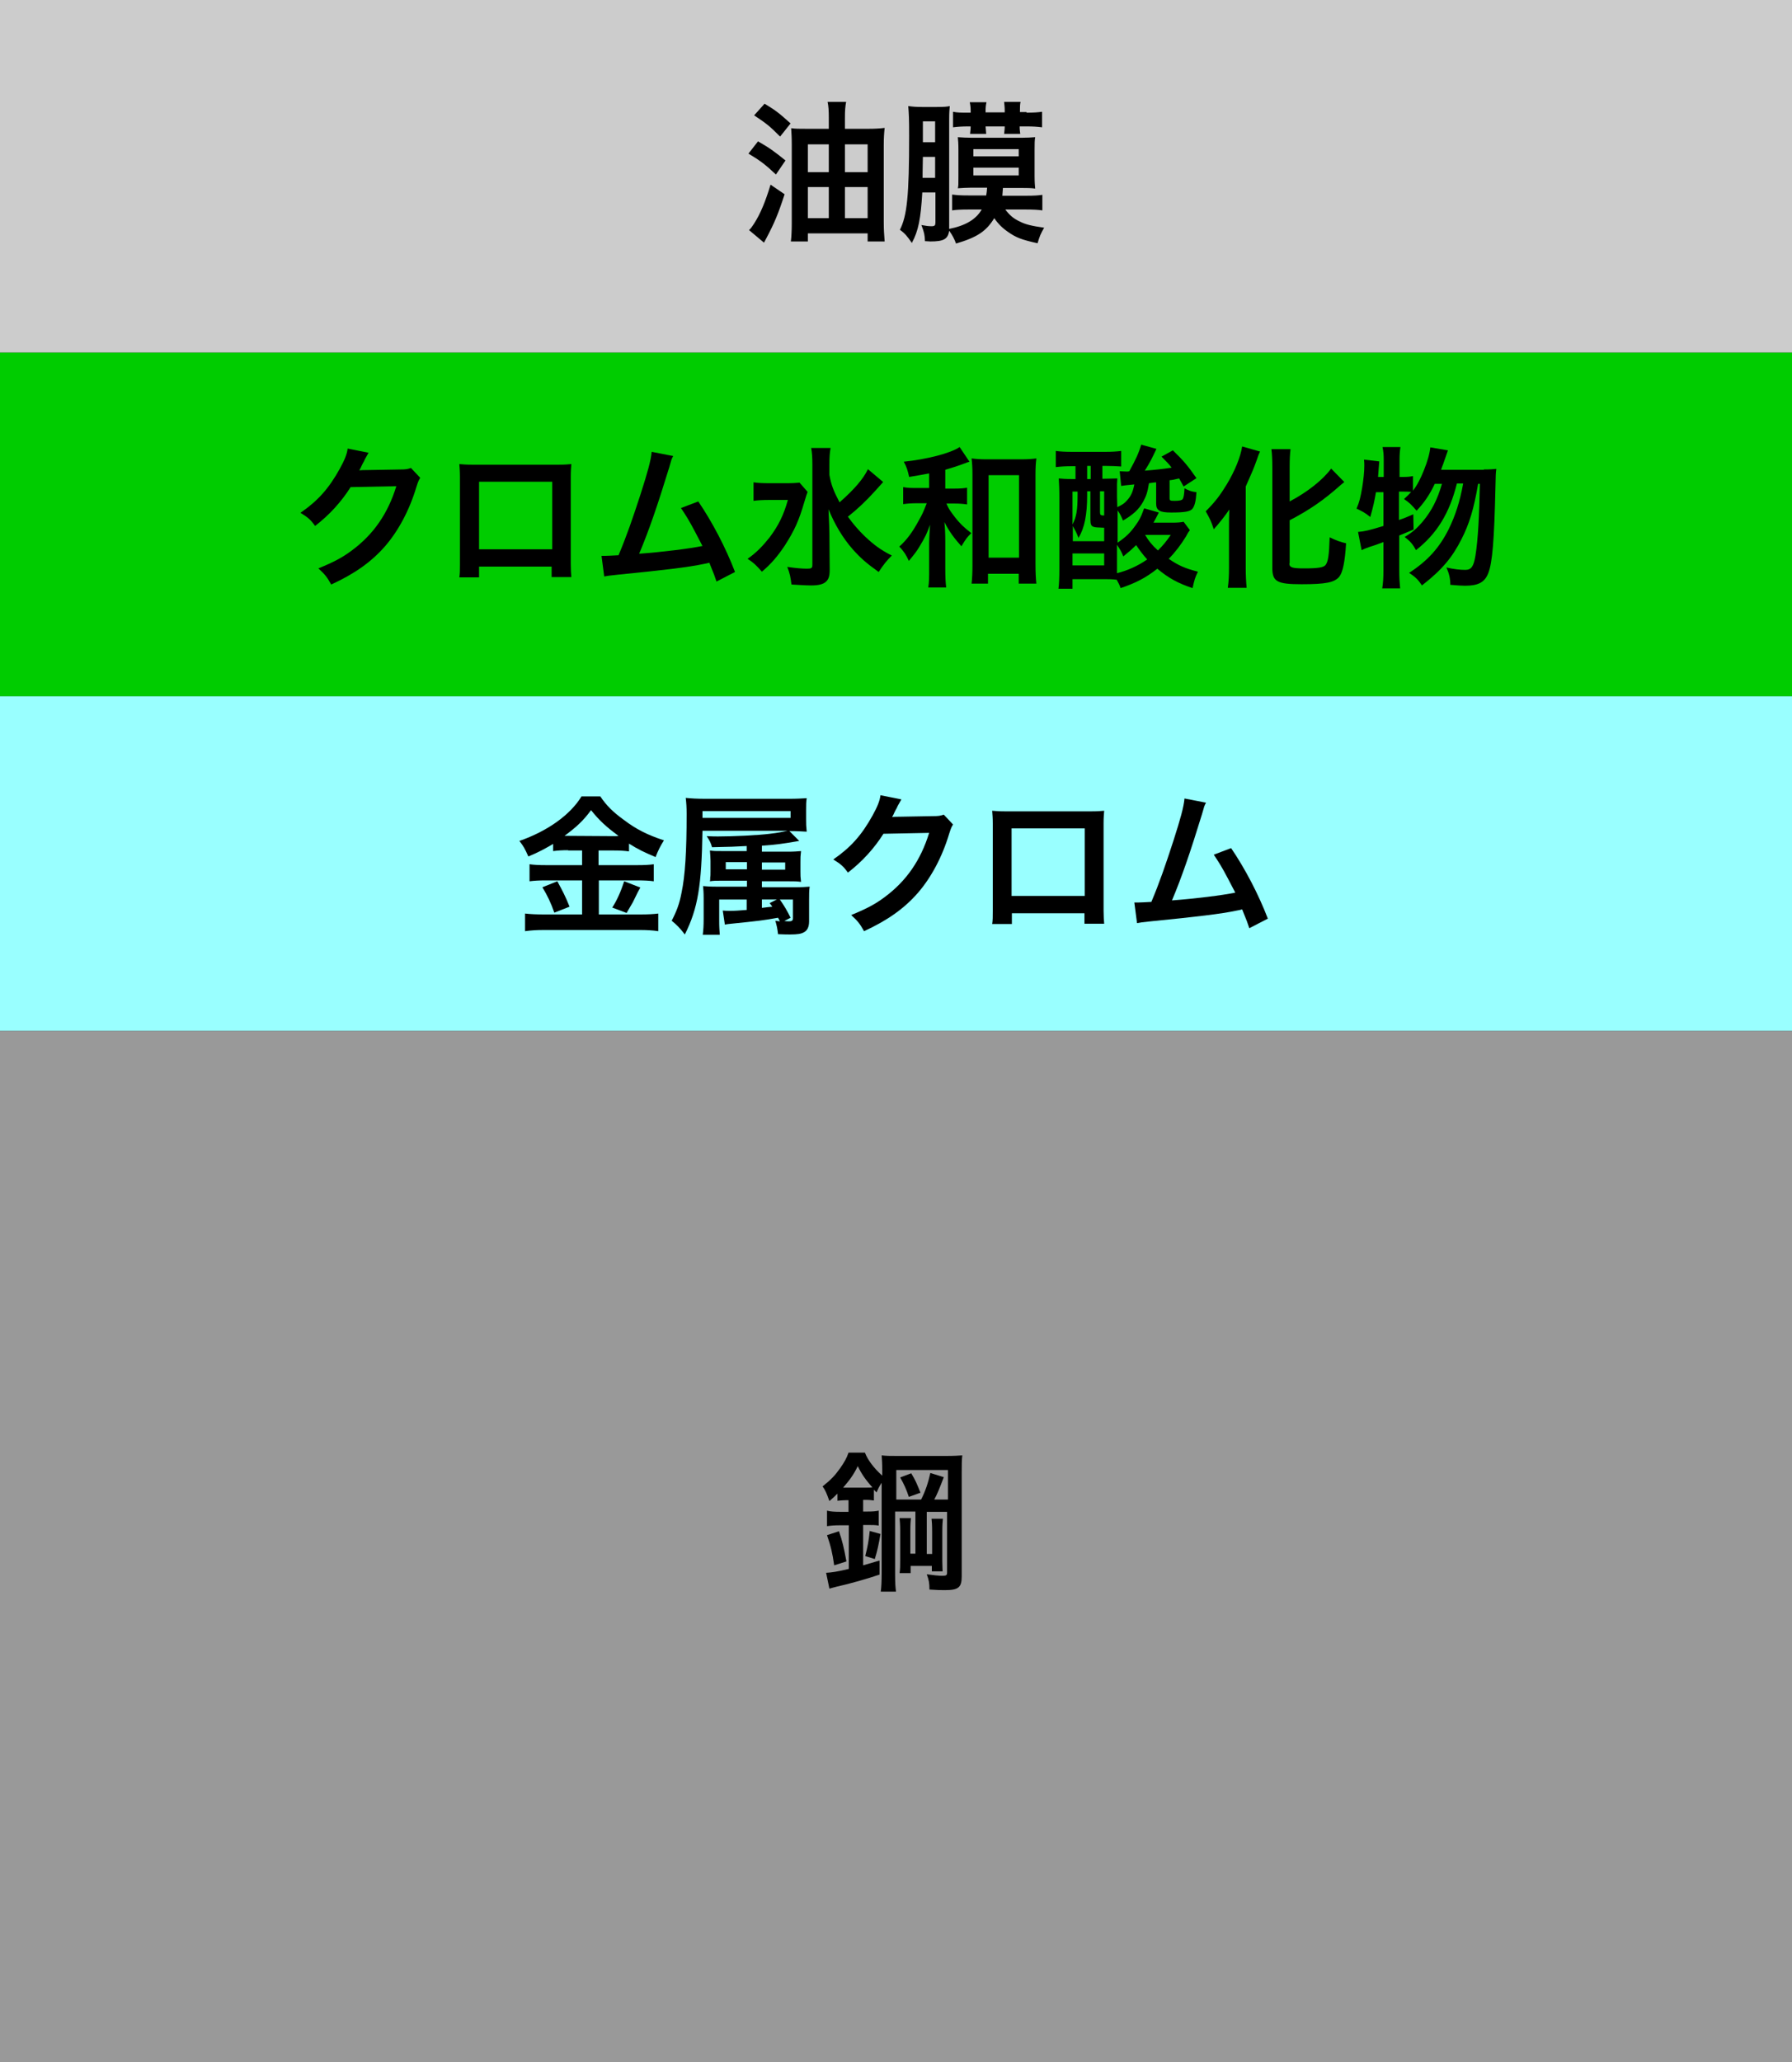
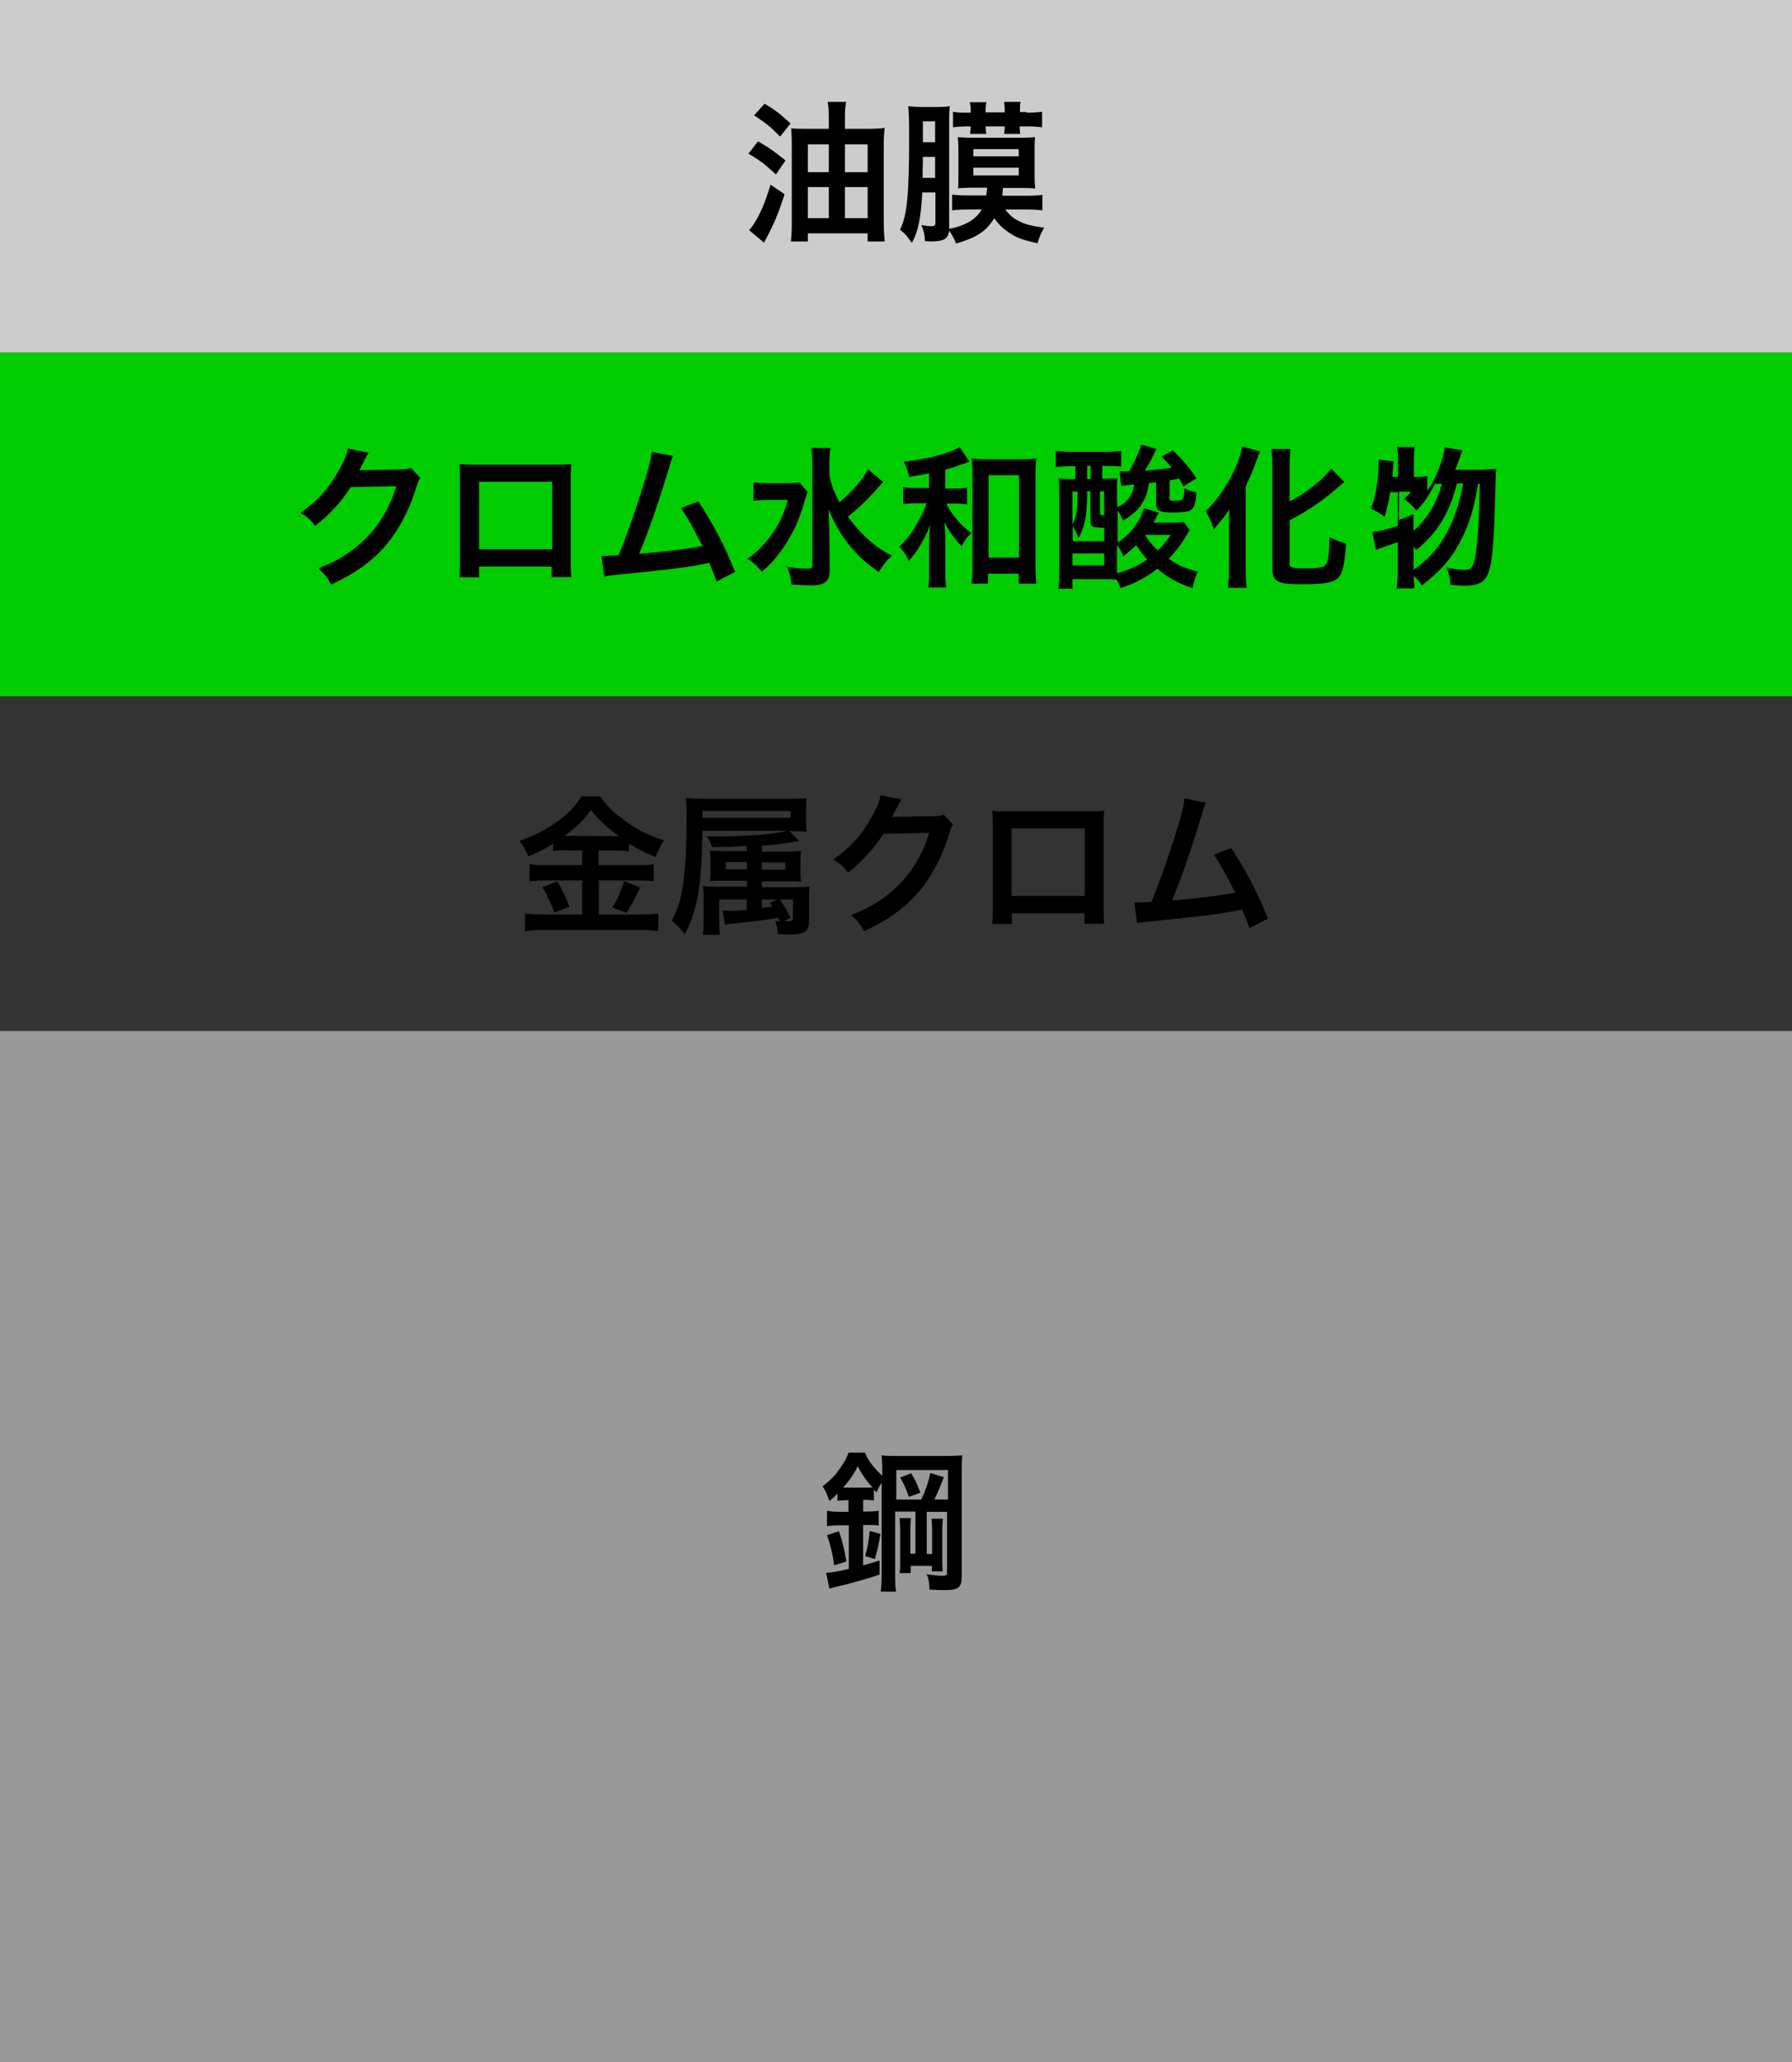
<svg xmlns="http://www.w3.org/2000/svg" version="1.1" id="レイヤー_1" x="0px" y="0px" width="600px" height="690px" viewBox="0 0 600 690" style="enable-background:new 0 0 600 690;" xml:space="preserve">
  <rect x="0" y="0" width="600" height="690" fill="#333333" stroke="none" />
  <style type="text/css">
	.st0{fill:#CCCCCC;}
	.st1{fill:#00CC00;}
	.st2{fill:#99FFFF;}
	.st3{fill:#999999;}
</style>
  <rect class="st0" width="600" height="118" />
  <rect y="118" class="st1" width="600" height="115" />
-   <rect y="233" class="st2" width="600" height="112" />
  <rect y="345" class="st3" width="600" height="345" />
  <g>
    <path d="M253.8,47.3c3.7,2.1,5.5,3.4,9.2,6.4l-3.2,4.7c-3.5-3.3-5.2-4.6-9.2-7L253.8,47.3z M262.7,65c-2.1,6.5-3.4,9.6-6.1,14.7   c-0.4,0.7-0.5,0.9-0.8,1.5l-5-4.2c0.5-0.4,1.1-1.3,1.7-2.2c2.1-3.3,3.7-7.1,5.5-13L262.7,65z M256,34.7c3.8,2.3,4.8,3.1,8.7,6.6   l-3.5,4.4c-3.6-3.6-4.5-4.3-8.7-7.1L256,34.7z M290.8,43.1c2.2,0,3.8-0.1,5.4-0.3c-0.2,1.8-0.3,3.4-0.3,5.8v25.7   c0,2.5,0.1,4,0.3,6.5h-5.7v-2.7h-20v2.7h-5.7c0.2-1.5,0.3-3.9,0.3-6V48.3c0-2.3-0.1-3.8-0.2-5.4c1.3,0.2,2.7,0.2,5,0.2h7.6v-3.8   c0-2.2-0.1-3.8-0.4-5.2h6.2c-0.3,1.6-0.4,2.9-0.4,5.4v3.6H290.8z M270.5,48.3v9.3h7v-9.3H270.5z M270.5,62.6V73h7V62.6H270.5z    M282.9,57.6h7.6v-9.3h-7.6V57.6z M282.9,73h7.6V62.6h-7.6V73z" />
    <path d="M336.6,70.1c1.3,1.8,2.8,3.1,4.8,4c1.9,1,4,1.5,8.2,2.1c-1.2,2.1-1.5,2.8-2.2,5.2c-5.4-1.2-7.2-1.9-9.9-3.8   c-1.9-1.3-3.3-2.7-4.6-4.6c-2.7,4.4-5.7,6.4-12.8,8.5c-0.6-1.6-1.2-2.8-2.3-4.3c-0.4,2.8-1.8,3.6-6.3,3.6c-0.4,0-0.9-0.1-1.8-0.1   c-0.1-2.1-0.2-2.8-1.2-5.4c1.6,0.3,2.4,0.4,3.4,0.4c1.1,0,1.3-0.3,1.3-1.3v-10h-4.4c-0.5,8.7-1.3,12.9-3.5,16.9   c-1.4-2.1-2.4-3.3-4-4.4c2.4-4.7,3.1-11.4,3.1-31.4c0-6-0.1-7.5-0.3-10c1.4,0.2,2.8,0.3,4.6,0.3h5c2.3,0,3.5-0.1,4.3-0.3   c-0.1,1.1-0.2,2.1-0.2,4.5v36.6c5.5-1.1,9-3.2,10.9-6.5h-4.3c-2.8,0-4.3,0.1-5.6,0.3v-5.3c1.6,0.2,2.5,0.3,5.5,0.3h5.9   c0.2-1.1,0.2-1.5,0.3-2.6h-5.5c-1.4,0-2.8,0.1-4.3,0.2c0.2-0.9,0.2-0.9,0.2-4.2v-8.6c0-2.2-0.1-3.3-0.2-4.3   c1.4,0.1,2.9,0.2,4.7,0.2h16.6c1.9,0,3.3-0.1,4.6-0.2c-0.2,1-0.2,2.3-0.2,4.3v8.6c0,2.2,0.1,3.2,0.2,4.3c-1.4-0.2-2.7-0.2-4.1-0.2   h-6.7c-0.1,1.2-0.1,1.6-0.2,2.6h7.9c3,0,4-0.1,5.5-0.3v5.2c-1.4-0.2-2.8-0.3-5.6-0.3H336.6z M309,52.5c-0.1,4.2-0.1,6.6-0.1,7h4.2   v-7H309z M313.1,40.6H309v7h4.1V40.6z M343.7,37.7c2.4,0,3.8-0.1,5.2-0.3v5.2c-1.6-0.2-3-0.3-5.1-0.3h-2.4c0,1.1,0.1,1.7,0.2,2.5   h-5.4c0.1-1,0.2-1.5,0.2-2.5h-6.4c0.1,1.1,0.1,1.5,0.2,2.5h-5.4c0.1-1,0.2-1.5,0.2-2.5h-0.7c-2.2,0-3.6,0.1-5.2,0.3v-5.2   c1.4,0.3,2.7,0.3,5.2,0.3h0.7v-0.5c0-1.3-0.1-2-0.3-3h5.6c-0.2,0.9-0.3,1.6-0.3,3v0.4h6.4v-0.5c0-1.3-0.1-2-0.2-3h5.5   c-0.2,0.9-0.2,1.6-0.2,3v0.4H343.7z M325.9,52.3h15.2v-2.4h-15.2V52.3z M325.9,58.7h15.2v-2.6h-15.2V58.7z" />
  </g>
  <g>
    <path d="M140.7,159.9c-0.5,0.8-0.7,1.2-1.3,3.1c-2.3,7.7-6,14.6-10.4,19.7c-4.7,5.4-10.3,9.3-18.1,12.9c-1.4-2.5-2.1-3.4-4.3-5.4   c5.1-2.1,8-3.6,11.2-6c7.3-5.4,12.1-12.4,14.9-21.5l-15.3,0.3c-3.1,4.9-7.1,9.3-11.9,13c-1.5-2.1-2.3-2.8-4.9-4.4   c5.8-4,9.5-8.1,13.2-14.8c1.6-2.9,2.4-4.9,2.6-6.7l7,1.4c-0.3,0.5-0.3,0.5-0.9,1.6c-0.2,0.3-0.2,0.3-0.7,1.4   c-0.2,0.3-0.2,0.3-0.7,1.3c-0.3,0.7-0.3,0.7-0.8,1.6c0.7-0.1,1.5-0.1,2.4-0.1l11.2-0.2c2,0,2.5-0.1,3.7-0.5L140.7,159.9z" />
    <path d="M160.4,189.6v3.6h-6.6c0.2-1.2,0.2-2.4,0.2-4.4v-29.2c0-1.9-0.1-2.9-0.2-4.3c1.2,0.1,2.3,0.2,4.3,0.2h28.9   c2.2,0,3.1-0.1,4.3-0.2c-0.1,1.3-0.2,2.3-0.2,4.2v29.2c0,1.9,0.1,3.3,0.2,4.4h-6.6v-3.5H160.4z M184.9,161.2h-24.5v22.6h24.5V161.2   z" />
    <path d="M225.4,152.6c-0.6,1.1-0.6,1.2-1.3,3.7c-3.9,12.7-6.8,21.2-10.1,29c8-0.6,16.8-1.7,21.2-2.6c-0.6-1.2-1.2-2.3-2.4-4.6   c-2.2-4.2-3.2-5.7-4.8-8.1l5.8-2.2c4.7,6.9,9.2,15.5,12.3,23.6l-6.2,3.2c-0.7-2.1-0.7-2.1-2.4-6.3c-0.7,0.2-0.7,0.2-1.8,0.4   c-5.1,1.1-13.6,2.1-28.8,3.6c-2.9,0.3-3.6,0.4-4.6,0.6l-0.9-6.9c0.7,0,0.7,0,1.3,0c1,0,2.2-0.1,4.4-0.2c2.7-6.4,4.7-12.2,7.4-20.5   c2.4-7.5,3.4-11.1,3.7-14.1L225.4,152.6z" />
    <path d="M270.4,164.6c-0.4,1.1-0.4,1.1-1.1,3.4c-1.8,6.2-3.3,9.5-6.5,14.5c-2.4,3.6-4.6,6.2-7.7,8.8c-1.7-1.9-2.6-2.9-4.8-4.3   c3-2.1,5.1-4.3,7.4-7.2c3-4,4.7-7.5,6.1-12.5h-6.4c-2,0-3.9,0.1-5.1,0.3v-6.2c1.4,0.2,2.7,0.3,5.5,0.3h5.4c2.3,0,3.5-0.1,4.5-0.2   L270.4,164.6z M295.7,161.3c-0.1,0.1-1,1.1-2.7,3c-2.9,3.2-5.6,5.8-9.1,8.6c1.7,2.4,3.7,4.7,5.8,6.7c2.9,2.7,5.1,4.4,8.9,6.3   c-1.7,1.7-2.7,2.9-4.4,5.5c-4.2-3-6.1-4.7-8.7-7.6c-3.4-3.9-6-8.3-8.1-13.4c0.2,5.1,0.3,6.3,0.3,8l0.1,12.2c0,2.3-0.4,3.3-1.3,4.1   c-0.9,0.8-2.4,1.2-4.9,1.2c-1.9,0-4.6-0.2-6.6-0.3c-0.3-2.4-0.5-3.6-1.4-5.9c2.7,0.4,4.9,0.6,6.6,0.6c1.5,0,1.8-0.2,1.8-1.3v-33.7   c0-2.1-0.1-3.8-0.4-5.4h6.5c-0.3,1.6-0.4,3.2-0.4,5.4v3.6c0.6,3.3,1.3,5.2,3.4,9.2c4.9-4.3,8-7.9,9.5-11.1L295.7,161.3z" />
    <path d="M311.2,158.4c-2,0.4-3.3,0.6-6.8,1.2c-0.5-2.2-0.8-3.3-1.8-5.1c7.7-0.8,15.6-2.8,18.7-4.9l3.3,4.9l-0.3,0.1   c-0.4,0.1-0.4,0.1-1.1,0.4c-0.1,0-0.3,0.1-0.6,0.2c-1.5,0.6-4.7,1.6-6.1,2v6.3h3c2,0,3.2-0.1,4.3-0.3v5.6c-1.3-0.2-2.5-0.3-4.3-0.3   h-2.6c0.6,1.5,1,2.1,2.1,3.6c1.9,2.6,3.5,4.2,6.2,6.3c-1.5,1.5-1.8,1.9-3.3,4.4c-2.4-2.7-4-4.8-5.7-8.1c0.2,1.8,0.3,3.7,0.3,6.5   v8.9c0,3.2,0.1,4.7,0.3,6.5h-6c0.3-1.8,0.3-3.3,0.3-6.5v-8.5c0-1.4,0.1-2.4,0.3-6c-1,2.8-1.6,4.1-3.6,7.4c-0.9,1.5-1.6,2.4-3.5,4.7   c-0.9-2-1.6-3.1-3.2-4.8c2.4-2.1,4.4-4.8,6.4-8.5c1.4-2.5,1.4-2.5,2.8-6h-3.2c-1.9,0-3.3,0.1-4.7,0.3v-5.7c1.5,0.3,2.7,0.3,4.8,0.3   h3.9V158.4z M330.9,195.3h-5.6c0.2-1.6,0.3-3.7,0.3-6v-30.5c0-2.2-0.1-3.9-0.3-5.4c1.6,0.2,2.8,0.3,5,0.3H342c2.1,0,3.5-0.1,5-0.3   c-0.2,1.5-0.3,3-0.3,5.4v30c0,2.6,0.1,4.8,0.3,6.5h-5.9V192h-10.3V195.3z M331,186.6h10.2V159H331V186.6z" />
    <path d="M398.4,177.4c-0.6,0.8-0.6,0.8-1.3,2.1c-1.7,2.8-3.7,5.4-5.8,7.5c3.4,2.3,5.5,3.2,9.8,4.3c-1,2-1.2,2.8-1.8,5.5   c-4.8-1.6-8-3.3-11.8-6.5c-3.9,3.1-7.3,4.8-12.3,6.5c-0.4-1.2-0.6-1.5-1.3-2.8c-1.4-0.2-2.7-0.2-4.7-0.2h-10.1v3.2h-4.7   c0.2-1.5,0.3-3.7,0.3-6.6v-24c0-2.7-0.1-4.5-0.2-6.3c1.2,0.1,2.1,0.2,4.5,0.2h1.1v-4.3H359c-2.1,0-3.8,0.1-5.5,0.3v-5.4   c1.5,0.2,3.1,0.3,5.5,0.3H370c2.3,0,3.7-0.1,5.4-0.3v5.2c-1.5-0.1-3.1-0.2-5.2-0.2h-1.1v4.3h0.7c1.8,0,3.3-0.1,4.3-0.1   c-0.1,1.6-0.1,1.7-0.1,1.9v4.3l0.1,3.4c1.7-0.8,2.3-1.2,3.2-2.2c1.3-1.4,2-2.8,2.5-5.4c-2.3,0.2-3.8,0.4-4.4,0.5l-0.5-4.9   c2,0.1,2,0.1,2.4,0.1c0.2,0,0.4,0,0.8-0.1c2.2-4,3.1-5.9,4-8.9l5.1,1.4c-1.4,3-2.2,4.6-3.9,7.3c3.7-0.3,5.6-0.5,9-1   c-1-1.3-1.6-1.9-3.4-3.7l3.8-2.1c3.5,3.4,4.9,5,7.9,9.3l-4.3,2.8c-0.7-1.3-1-1.8-1.5-2.7c-1.8,0.4-2.1,0.5-3.2,0.6v6   c0,0.8,0.2,0.9,1.7,0.9c1.6,0,2.4-0.2,2.7-0.6c0.3-0.5,0.5-1.5,0.6-3.6c1.5,0.8,2.3,1.1,4,1.3c-0.2,3.1-0.6,4.5-1.3,5.5   c-0.8,1-2.7,1.3-7.2,1.3c-3.8,0-5-0.7-5-3v-7.1c-0.3,0-1.1,0.1-2.4,0.3c-0.5,3.1-0.9,4.2-1.9,6.1c-1.5,2.7-3.4,4.4-6.8,6.4   c-0.5-1.3-1-2.3-1.8-3.4v10.8c2.9-2,4.3-3.4,6-5.8c1.2-1.6,1.9-3,2.5-4.7c0.2-0.6,0.2-0.6,0.4-1l4.9,1.4c-0.8,1.6-1.3,2.5-1.8,3.4   h6.4c1.6,0,2.8-0.1,3.7-0.3L398.4,177.4z M359.1,181.1h10.6v-4.5c-2.4-0.1-2.9-0.1-3.5-0.3c-0.8-0.2-1.1-0.8-1.1-2.4v-9.5H364v1.2   c0,6.8-0.9,11.1-2.9,14.4c-0.8-2.1-0.9-2.1-1.9-4V181.1z M359.1,175.5c1.3-2.5,1.7-4.7,1.7-10v-1h-1.7V175.5z M359.1,189.2h10.6v-4   h-10.6V189.2z M364,160.3h1.2v-4.4H364V160.3z M368.3,171.4c0,0.9,0.2,1.1,1.4,1.1v-8.1h-1.4V171.4z M374,189c0,1.1,0,1.7,0,2.8   c3.3-0.8,7-2.4,10.1-4.6c-1.6-1.8-2.4-2.9-3.7-4.8c-1.3,1.3-2.1,2-4.3,3.8c-0.5-1.4-1.1-2.4-2.1-3.9V189z M383.4,179   c1.2,2,2.3,3.4,4.3,5.2c1.7-1.7,2.8-3,4.3-5.2H383.4z" />
    <path d="M411.5,176.2c0-1.8,0-2.3,0.1-5.7c-1.2,1.8-3.3,4.5-5.2,6.6c-1-3-1.2-3.3-2.7-6c3.3-3.3,4.9-5.5,7.1-9.1   c2.7-4.5,4.6-9.2,5.1-12.6l6,1.7c-0.5,1-0.7,1.6-1.1,2.8c-1.2,3.3-1.4,3.7-3.7,8.9v27.4c0,2.1,0.1,4.4,0.3,6.5h-6.3   c0.3-2.2,0.4-4.2,0.4-6.6V176.2z M431.7,188.5c0,1.4,0.9,1.7,5,1.7c4.6,0,6.4-0.3,7.1-1.1c0.9-1.2,1.2-3.2,1.4-9.3   c2,1,3.7,1.6,5.5,2c-0.4,6.3-1.1,9.7-2.3,11.2c-1.6,1.9-4.4,2.5-12.6,2.5c-8.3,0-9.8-0.9-9.8-5.5v-33.6c0-2.5-0.1-4.6-0.3-6.1h6.4   c-0.2,1.5-0.3,3.5-0.3,6.1v11.4c5.9-3.1,11.1-7.2,13.9-11l4.4,4.5c-0.4,0.3-0.6,0.5-1.1,0.9c-5.6,5-10.3,8.3-17.2,11.9V188.5z" />
-     <path d="M496.8,157.1c2.1,0,3.3-0.1,4.2-0.2c-0.2,1.6-0.2,1.6-0.3,6.4c-0.4,17.3-1,25-2.4,28.5c-1.2,3.1-3.4,4.2-7.8,4.2   c-1.1,0-2.4-0.1-4.9-0.3c0-2.1-0.4-3.8-1.3-5.8c2.6,0.6,4.6,0.8,6.3,0.8c2,0,2.8-1.1,3.4-4.7c0.9-5.5,1.3-13.8,1.5-24.1h-0.6   c-1.4,8.4-3,13.5-5.5,18.4c-3.1,6.2-6.6,10.4-13.3,15.6c-1.2-1.8-2-2.7-4.3-4.2c6.3-4.1,10.1-8.4,13.2-14.5   c2.3-4.7,3.8-9.3,4.9-15.4h-2.1c-2.5,10-6.7,16.8-13.7,22.3c-1-1.9-1.9-3-3.8-4.4c2.8-1.7,4.1-2.9,6-5.1c3.1-3.7,5-7.5,6.5-12.7   h-2.4c-1.7,3.6-3.6,6.4-6.1,9c-1.6-1.9-2.5-2.8-4.2-3.9c1.2-1.1,1.7-1.6,2.4-2.4c-1-0.1-1.7-0.1-2.9-0.1h-1.2v9.5   c1.8-0.6,2.5-0.9,4.8-1.9l0.1,5.1c-2.4,1-3.1,1.3-4.8,2V191c0,2.1,0.1,3.9,0.3,5.9h-6c0.3-1.8,0.4-3.6,0.4-5.9v-9.6   c-2.1,0.8-3.6,1.3-4.6,1.6c-1.4,0.5-1.7,0.6-2.7,1.1l-1.2-6.1c2.3-0.2,3.6-0.5,8.5-2v-11.3h-2.5c-0.5,2.9-0.9,4.8-1.9,8.3   c-1.7-1.4-2.7-1.9-4.6-2.8c1-2.3,1.3-3.7,1.9-7.1c0.4-2.5,0.7-5.1,0.7-7.2c0-0.8,0-1.2-0.1-2.1l5.1,0.6c-0.2,3.1-0.3,3.3-0.4,5.2   h1.9v-5.8c0-1.6-0.1-2.8-0.4-4.2h6c-0.2,1.3-0.3,2.5-0.3,4.2v5.8h1.2c1.6,0,2.4-0.1,3.3-0.3v4.9c1.5-2,2.6-4.2,3.6-6.7   c1.3-3.2,2-5.8,2.2-7.8l5.9,1c-0.4,1.1-0.4,1.1-1.6,4.6c-0.2,0.5-0.4,1-0.7,1.9H496.8z" />
+     <path d="M496.8,157.1c2.1,0,3.3-0.1,4.2-0.2c-0.2,1.6-0.2,1.6-0.3,6.4c-0.4,17.3-1,25-2.4,28.5c-1.2,3.1-3.4,4.2-7.8,4.2   c-1.1,0-2.4-0.1-4.9-0.3c0-2.1-0.4-3.8-1.3-5.8c2.6,0.6,4.6,0.8,6.3,0.8c2,0,2.8-1.1,3.4-4.7c0.9-5.5,1.3-13.8,1.5-24.1h-0.6   c-1.4,8.4-3,13.5-5.5,18.4c-3.1,6.2-6.6,10.4-13.3,15.6c-1.2-1.8-2-2.7-4.3-4.2c6.3-4.1,10.1-8.4,13.2-14.5   c2.3-4.7,3.8-9.3,4.9-15.4h-2.1c-2.5,10-6.7,16.8-13.7,22.3c-1-1.9-1.9-3-3.8-4.4c2.8-1.7,4.1-2.9,6-5.1c3.1-3.7,5-7.5,6.5-12.7   h-2.4c-1.7,3.6-3.6,6.4-6.1,9c-1.6-1.9-2.5-2.8-4.2-3.9c1.2-1.1,1.7-1.6,2.4-2.4c-1-0.1-1.7-0.1-2.9-0.1h-1.2v9.5   c1.8-0.6,2.5-0.9,4.8-1.9l0.1,5.1V191c0,2.1,0.1,3.9,0.3,5.9h-6c0.3-1.8,0.4-3.6,0.4-5.9v-9.6   c-2.1,0.8-3.6,1.3-4.6,1.6c-1.4,0.5-1.7,0.6-2.7,1.1l-1.2-6.1c2.3-0.2,3.6-0.5,8.5-2v-11.3h-2.5c-0.5,2.9-0.9,4.8-1.9,8.3   c-1.7-1.4-2.7-1.9-4.6-2.8c1-2.3,1.3-3.7,1.9-7.1c0.4-2.5,0.7-5.1,0.7-7.2c0-0.8,0-1.2-0.1-2.1l5.1,0.6c-0.2,3.1-0.3,3.3-0.4,5.2   h1.9v-5.8c0-1.6-0.1-2.8-0.4-4.2h6c-0.2,1.3-0.3,2.5-0.3,4.2v5.8h1.2c1.6,0,2.4-0.1,3.3-0.3v4.9c1.5-2,2.6-4.2,3.6-6.7   c1.3-3.2,2-5.8,2.2-7.8l5.9,1c-0.4,1.1-0.4,1.1-1.6,4.6c-0.2,0.5-0.4,1-0.7,1.9H496.8z" />
  </g>
  <g>
    <path d="M190.2,284.5c-2,0-3.5,0.1-5,0.3v-2.4c-2.9,1.7-4.9,2.8-8.3,4.2c-1.2-2.7-1.6-3.4-3-5.2c9.5-3.3,17.1-8.8,20.8-14.9h6.3   c2,3,4.2,5.2,7.8,7.8c4.2,3.2,8,5.1,13.5,6.9c-1.2,1.9-2,3.5-2.8,5.6c-4-1.7-5.7-2.5-8.9-4.5v2.6c-1.5-0.2-2.9-0.3-5-0.3h-5.2v4.9   h12.9c2.6,0,4.2-0.1,5.6-0.3v5.7c-1.4-0.2-3.2-0.3-5.6-0.3h-12.8v11.4h13.9c2.6,0,4.3-0.1,6-0.3v5.9c-1.9-0.3-4-0.4-6.1-0.4h-32.2   c-2.3,0-4.2,0.1-6.3,0.4v-5.9c1.8,0.2,3.7,0.3,6.3,0.3h12.8v-11.4h-12.1c-2.2,0-4,0.1-5.5,0.3v-5.7c1.4,0.2,3,0.3,5.6,0.3h12v-4.9   H190.2z M186.6,294.9c1.7,3.1,2.7,5,4.1,8.5l-5.1,2c-1.1-3.2-2.4-5.9-4-8.5L186.6,294.9z M190.1,279.7l15.8,0.1   c0.5,0,0.5,0,1.2-0.1c-4-2.9-6.5-5.2-9.2-8.6c-2.6,3.5-4.7,5.5-8.9,8.6H190.1z M214.4,297c-0.7,1.2-0.7,1.2-2.5,4.9   c-0.2,0.3-0.4,0.7-2.1,3.6l-4.8-1.8c1.6-2.5,2.8-5.2,4-8.8L214.4,297z" />
    <path d="M250.1,301h-9.3v7.2c0,2.1,0.1,3.2,0.2,4.6h-5.7c0.2-1.6,0.3-3,0.3-5.4v-6.8c0-1.9-0.1-3.1-0.2-4.1   c1.3,0.1,2.1,0.2,4.6,0.2h10.1v-2h-8.2c-2.3,0-3,0-4.2,0.2c0.1-0.5,0.1-0.5,0.1-1.3c0.1-0.4,0.1-1.1,0.1-2.1V288   c0-0.9-0.1-2-0.2-3.4c1.3,0.2,1.8,0.2,4.6,0.2h7.7v-1.7c-3.8,0.2-5.6,0.3-11.6,0.4c-0.4-1.5-0.9-2.4-1.8-3.7   c1.9,0.1,2.9,0.1,3.8,0.1c5.2,0,13.4-0.4,17.4-0.9c2.6-0.3,4.1-0.6,5.9-1h-28.5c-0.3,18.4-1.5,25.9-5.9,34.7   c-1.6-2.1-2.7-3.2-4.4-4.6c1.7-3.3,2.6-5.7,3.3-9.4c1.2-5.7,1.7-13.7,1.7-26.3c0-2.3-0.1-3.6-0.3-5.4c1.9,0.2,3.8,0.3,6.7,0.3h27.9   c2.7,0,4.2-0.1,5.9-0.2c-0.2,1.3-0.2,2.2-0.2,3.9v3.2c0,1.7,0,2,0.2,4.1c-1.8-0.1-3.3-0.2-5.8-0.2l3.3,3.3c-5.8,1-7.4,1.2-12.5,1.6   v2h8.7c2,0,3.2-0.1,4.4-0.2c-0.2,1.9-0.2,1.9-0.2,3.6v3.3c0,1.5,0,1.5,0.2,3.4c-1.5-0.2-1.8-0.2-4.2-0.2h-8.9v2h11   c2.4,0,3.6-0.1,5-0.2c-0.2,1.3-0.2,2.4-0.2,4.5v7.1c0,1.9-0.6,3.1-1.8,3.7c-0.9,0.5-2.1,0.7-4.6,0.7c-1.1,0-1.8,0-4-0.1   c-0.2-1.8-0.4-2.8-0.9-4.5c0.7,0.1,1,0.2,1.5,0.2c-0.2-0.5-0.3-0.7-0.6-1.2c-5.1,0.9-5.8,1-16.6,2.1c-0.6,0.1-0.8,0.1-1.2,0.2   l-0.7-4.7c1,0.1,1.5,0.1,2.6,0.1c1.4,0,2.7-0.1,5.4-0.3V301z M264.7,273.7v-2.3h-29.5v2.3H264.7z M243,288.5v2.4h7.1v-2.4H243z    M255.1,291h7.8v-2.4h-7.8V291z M255.1,303.8c1.8-0.2,2.3-0.3,3.5-0.4c-0.4-0.5-0.5-0.7-0.9-1.2l2.4-1.2h-5V303.8z M261.1,301   c1.3,1.8,2.6,4,3.6,6.1l-2.1,1.1c0.8,0.1,1.2,0.1,1.6,0.1c1,0,1.3-0.3,1.3-1.1V301H261.1z" />
    <path d="M319.1,275.9c-0.5,0.8-0.7,1.2-1.3,3.1c-2.3,7.7-6,14.6-10.4,19.7c-4.7,5.4-10.3,9.3-18.1,12.9c-1.4-2.5-2.1-3.4-4.3-5.4   c5.1-2.1,8-3.6,11.2-6c7.3-5.4,12.1-12.4,14.9-21.5l-15.3,0.3c-3.1,4.9-7.1,9.3-11.9,13c-1.5-2.1-2.3-2.8-4.9-4.4   c5.8-4,9.5-8.1,13.2-14.8c1.6-2.9,2.4-4.9,2.6-6.7l7,1.4c-0.3,0.5-0.3,0.5-0.9,1.6c-0.2,0.3-0.2,0.3-0.7,1.4   c-0.2,0.3-0.2,0.3-0.7,1.3c-0.3,0.7-0.3,0.7-0.8,1.6c0.7-0.1,1.5-0.1,2.4-0.1l11.2-0.2c2,0,2.5-0.1,3.7-0.5L319.1,275.9z" />
    <path d="M338.8,305.6v3.6h-6.6c0.2-1.2,0.2-2.4,0.2-4.4v-29.2c0-1.9-0.1-2.9-0.2-4.3c1.2,0.1,2.3,0.2,4.3,0.2h28.9   c2.2,0,3.1-0.1,4.3-0.2c-0.1,1.3-0.2,2.3-0.2,4.2v29.2c0,1.9,0.1,3.3,0.2,4.4h-6.6v-3.5H338.8z M363.2,277.2h-24.5v22.6h24.5V277.2   z" />
    <path d="M403.8,268.6c-0.6,1.1-0.6,1.2-1.3,3.7c-3.9,12.7-6.8,21.2-10.1,29c8-0.6,16.8-1.7,21.2-2.6c-0.6-1.2-1.2-2.3-2.4-4.6   c-2.2-4.2-3.2-5.7-4.8-8.1l5.8-2.2c4.7,6.9,9.2,15.5,12.3,23.6l-6.2,3.2c-0.7-2.1-0.7-2.1-2.4-6.3c-0.7,0.2-0.7,0.2-1.8,0.4   c-5.1,1.1-13.6,2.1-28.8,3.6c-2.9,0.3-3.6,0.4-4.6,0.6l-0.9-6.9c0.7,0,0.7,0,1.3,0c1,0,2.2-0.1,4.4-0.2c2.7-6.4,4.7-12.2,7.4-20.5   c2.4-7.5,3.4-11.1,3.7-14.1L403.8,268.6z" />
  </g>
  <g>
    <path d="M283.2,502c-1,0-1.8,0.1-2.8,0.2v-2.4c-0.9,0.9-1.3,1.3-2.7,2.5c-0.9-2.5-1.3-3.6-2.3-4.9c2.8-2.2,4.2-3.7,5.9-6.1   c1.4-2,2.2-3.4,2.8-5.2h5.5c0.9,2.4,3,5.2,5.8,7.7V492c0-2.6-0.1-3.5-0.2-5c1.4,0.2,3,0.2,5.1,0.2h16.3c2.9,0,4.3-0.1,5.6-0.2   c-0.2,1.6-0.2,3.2-0.2,6v34.5c0,3.7-1.1,4.6-5.6,4.6c-1.7,0-2.3,0-5.2-0.2c0-2.2-0.2-3.2-0.9-5.1c2.1,0.3,4,0.5,5.2,0.5   c1.4,0,1.6-0.2,1.6-1.1v-20.3h-6.8V520h1.8v-7.5c0-2.3-0.1-3.3-0.2-4.3h3.8c-0.1,1.1-0.2,1.9-0.2,4.3v10c0,1.6,0.1,2.7,0.1,3.3   h-3.6V524h-7.1v2.4h-3.7c0.2-1.4,0.2-2.3,0.2-4.4v-9.7c0-2-0.1-3.1-0.2-4.3h3.8c-0.1,1-0.2,1.9-0.2,4.3v7.6h1.7v-14.1h-6.8v20.7   c0,3.2,0.1,4.6,0.3,6.1h-5.1c0.2-1.6,0.3-3.2,0.3-6.1v-30.3c-0.9,1.3-1.1,1.8-1.7,3.2c-0.4-0.4-0.5-0.5-0.9-0.9v3.6   c-0.9-0.1-1.4-0.2-2.7-0.2H289v3.9h1.6c1.7,0,2.6-0.1,3.6-0.3v5c-1.1-0.2-2-0.2-3.7-0.2H289v13.5c2-0.6,2.8-0.8,5.5-1.6v4.7   c-4.1,1.4-10.1,3.1-14.2,4c-1.1,0.3-2,0.5-2.6,0.7l-1.1-5.3c1.9-0.1,3.9-0.4,7.6-1.3v-14.6h-2.8c-2,0-3.2,0.1-4.5,0.3v-5.2   c1.2,0.3,2.4,0.4,4.5,0.4h2.7V502H283.2z M279.3,523.8c-0.6-4.2-1.1-6.3-2.4-10.1l4-1.3c1.1,3.1,1.7,5.7,2.5,10.1L279.3,523.8z    M283.3,497.8h7c1,0,1.3,0,1.8-0.1c-2.3-2.5-3.7-4.6-4.9-7.1c-1.4,2.9-2.6,4.5-4.9,7.2H283.3z M289.7,520.7   c0.8-3.1,1.2-5.2,1.5-8.4l3.6,1c-0.6,3.5-1,5.5-1.9,8.4L289.7,520.7z M308.4,501.8c1.4-2.7,2.4-5.7,3.1-8.9l4.5,1.4   c-1.4,3.7-2.3,5.9-3.2,7.5h4.6v-9.9h-17.3v9.9H308.4z M305.1,493c1.5,2.5,1.8,3.3,3.1,6.5l-3.9,1.4c-0.9-2.7-1.6-4.2-2.9-6.5   L305.1,493z" />
  </g>
</svg>